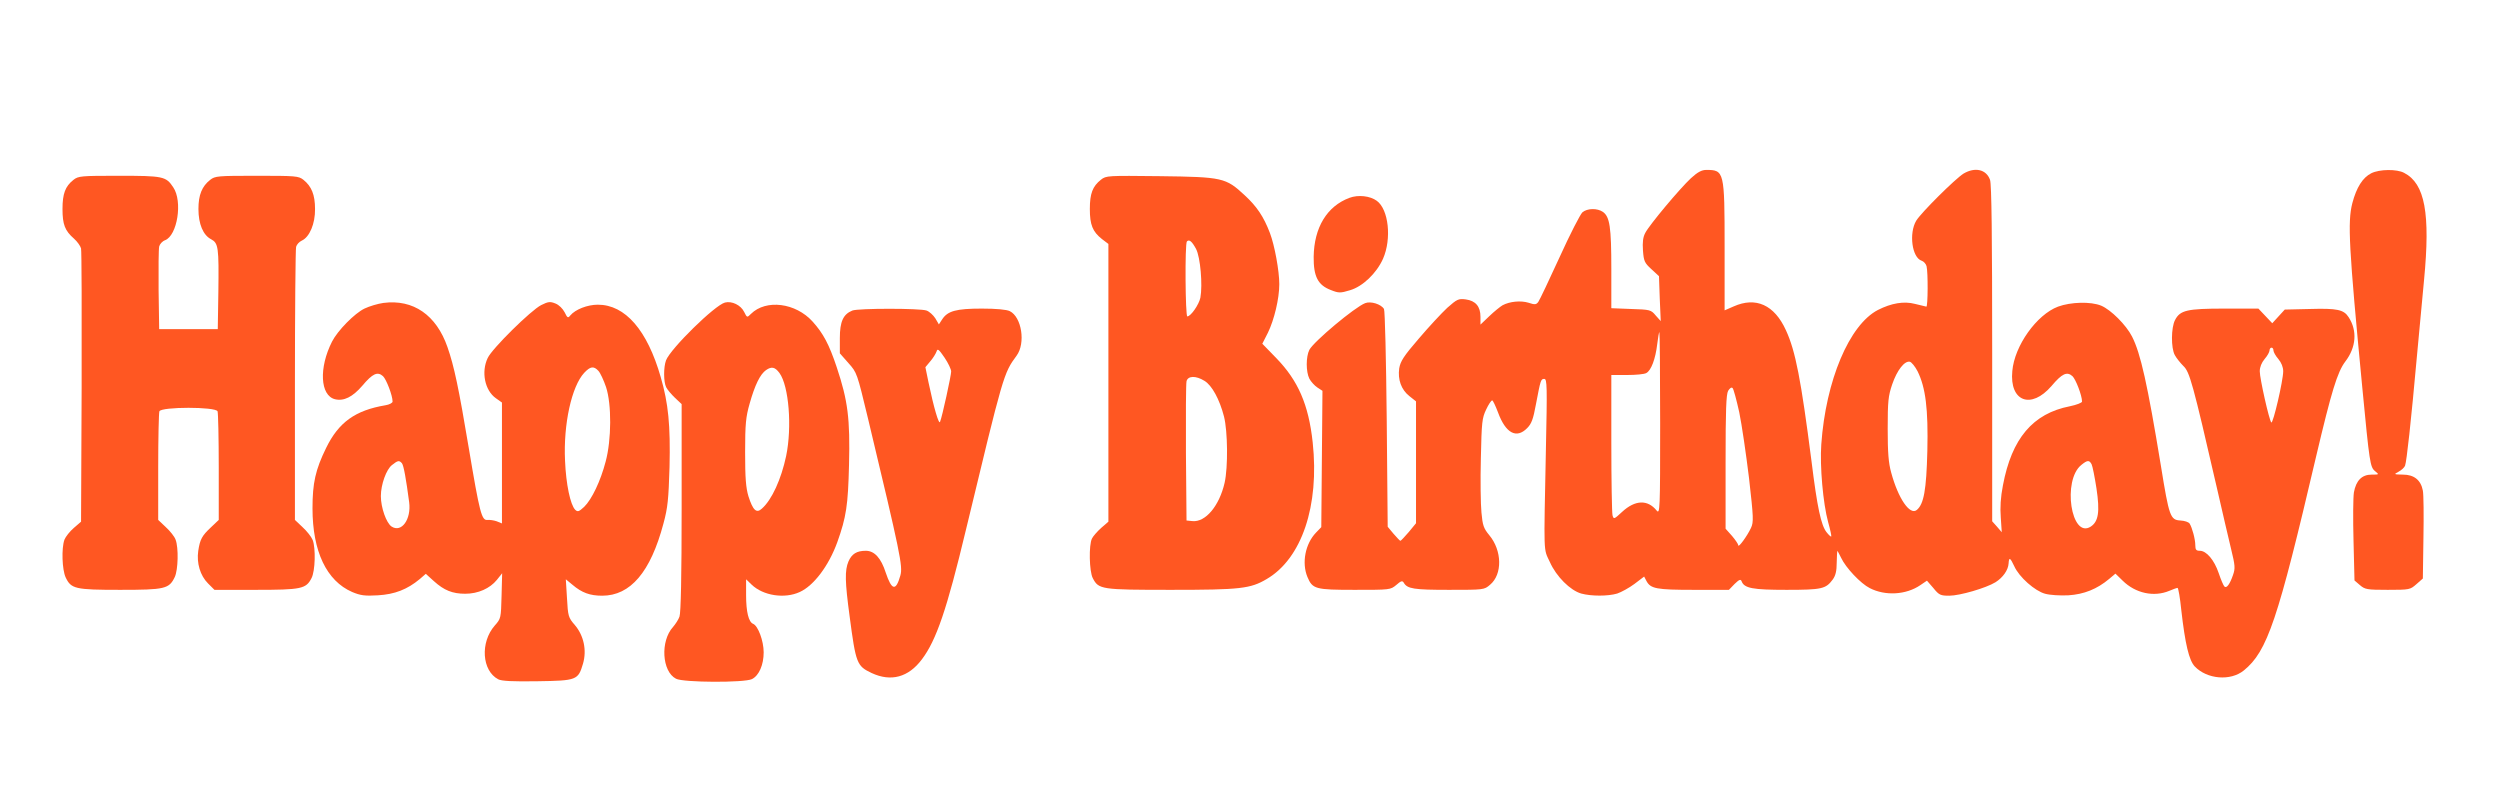
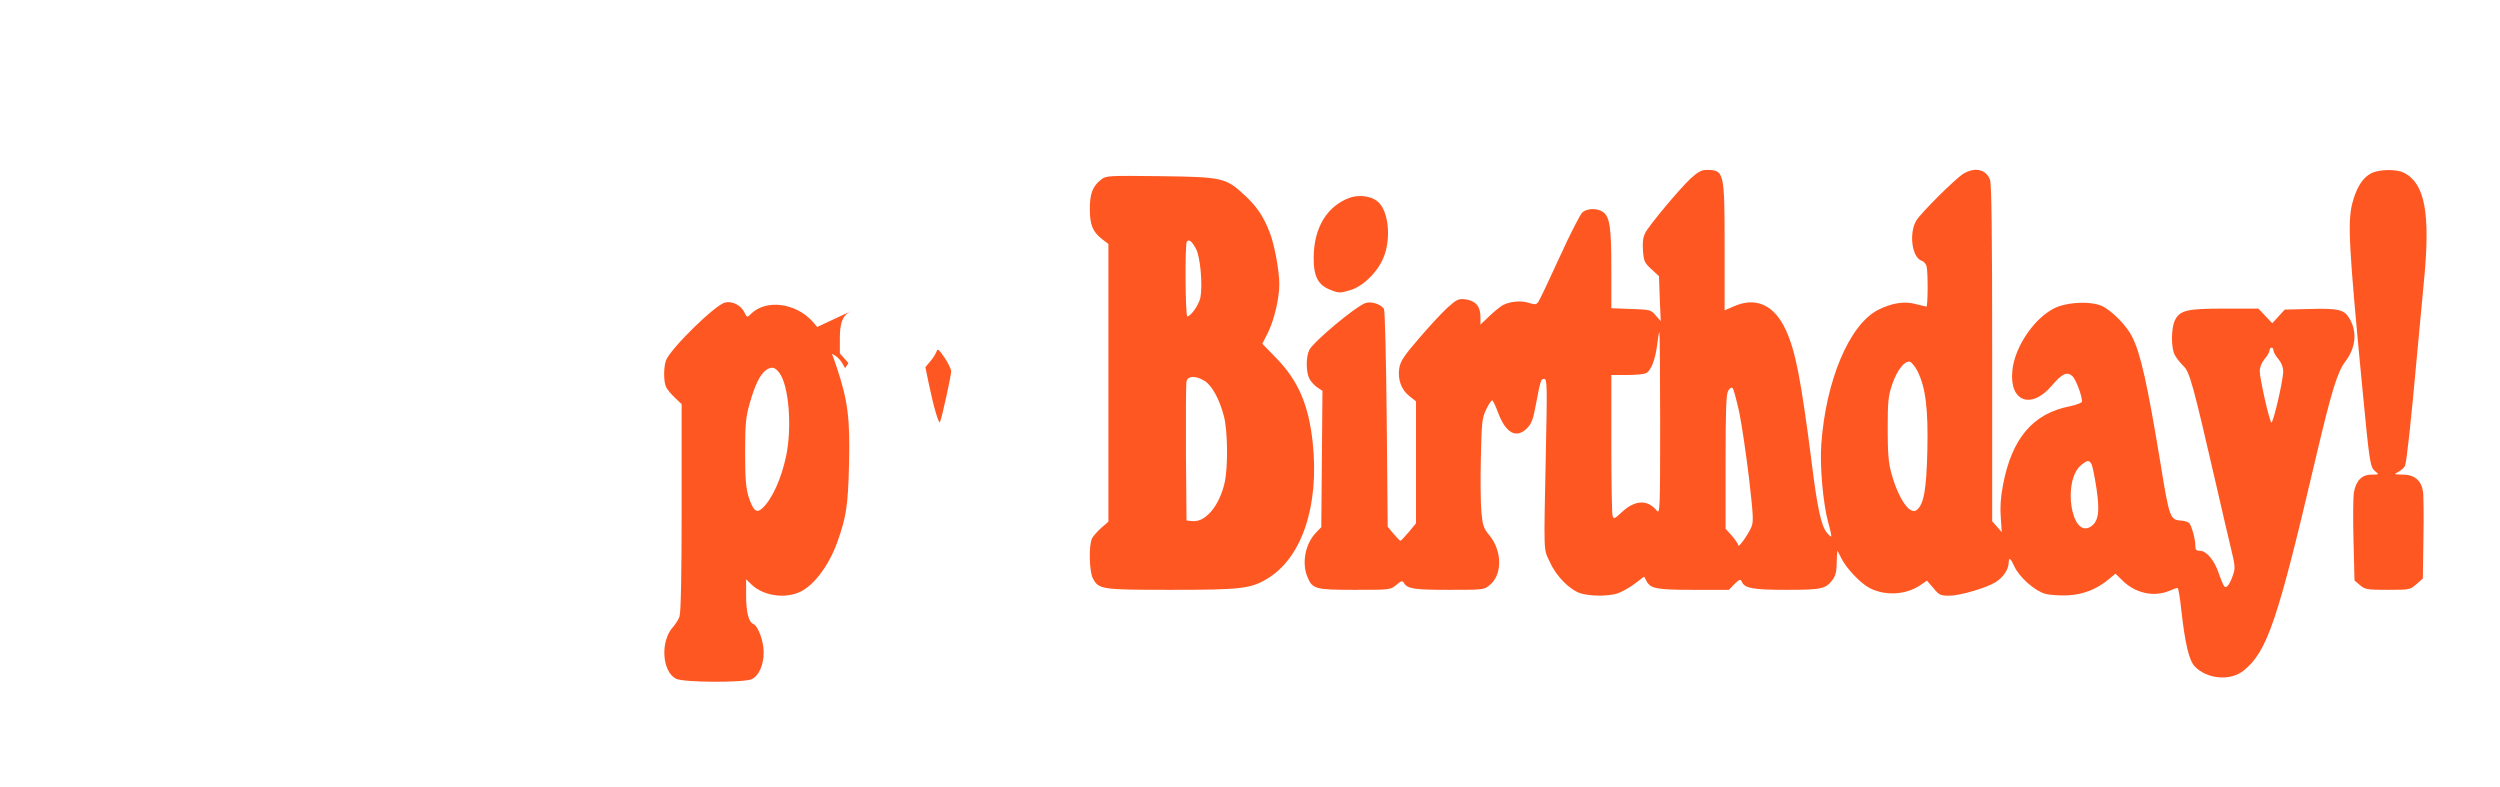
<svg xmlns="http://www.w3.org/2000/svg" version="1.0" width="1280pt" height="403pt" viewBox="0 0 1280 403" preserveAspectRatio="xMidYMid meet">
  <g transform="translate(0,403) scale(0.1,-0.1)" fill="#ff5722" stroke="none">
    <path d="M8658 3118 c-58 -54 -212 -238 -234 -280 -12 -22 -15 -48 -12 -91 4 -54 8 -63 43 -95 l39 -36 4 -115 5 -115 -26 29 c-24 29 -29 30 -126 33 l-101 4 0 201 c0 215 -8 267 -43 292 -29 20 -80 19 -105 -2 -11 -10 -64 -113 -117 -230 -53 -116 -102 -219 -109 -229 -11 -14 -17 -15 -50 -4 -39 12 -96 7 -133 -13 -12 -7 -43 -32 -68 -56 l-45 -43 0 40 c0 53 -25 82 -75 89 -38 5 -45 1 -95 -43 -29 -27 -95 -98 -146 -158 -77 -89 -94 -116 -100 -152 -8 -57 10 -109 52 -142 l34 -27 0 -312 0 -312 -37 -45 c-21 -24 -40 -45 -43 -45 -3 0 -18 17 -35 36 l-30 36 -5 551 c-3 303 -9 557 -14 564 -15 25 -68 41 -96 30 -53 -20 -263 -196 -286 -239 -18 -36 -18 -112 0 -148 8 -15 27 -36 41 -45 l26 -17 -3 -349 -3 -349 -27 -28 c-55 -57 -74 -155 -44 -227 26 -62 40 -66 242 -66 181 0 183 0 213 25 24 21 31 23 38 12 18 -32 52 -37 232 -37 178 0 180 0 210 26 64 53 62 175 -4 254 -29 35 -34 50 -40 116 -4 41 -6 166 -3 277 4 186 6 206 27 250 12 26 26 47 31 47 4 0 17 -28 30 -62 39 -106 94 -136 149 -80 22 22 31 45 45 122 24 126 25 130 43 130 14 0 15 -39 8 -362 -11 -551 -13 -504 20 -575 33 -75 105 -146 161 -162 51 -14 137 -14 184 0 21 7 61 29 88 49 l50 38 12 -23 c21 -39 51 -45 241 -45 l181 0 29 30 c24 23 31 26 36 14 13 -36 57 -44 230 -44 181 0 201 5 236 52 15 20 21 44 21 88 1 33 2 60 3 60 1 0 10 -16 19 -35 24 -52 101 -133 147 -156 79 -41 186 -35 259 15 l34 23 33 -38 c29 -36 37 -39 81 -39 54 0 188 39 237 69 38 24 65 62 67 96 2 34 8 31 29 -14 25 -56 106 -127 158 -141 25 -7 77 -10 119 -8 80 5 147 32 209 84 l32 27 37 -36 c66 -65 160 -85 239 -52 19 8 38 15 42 15 4 0 13 -51 19 -112 20 -177 40 -259 69 -290 63 -66 183 -76 251 -21 121 98 174 256 371 1098 78 330 108 430 149 484 56 73 62 158 17 227 -25 39 -59 46 -198 42 l-129 -3 -32 -35 -32 -35 -35 37 -36 38 -172 0 c-193 0 -229 -8 -255 -59 -20 -38 -21 -143 -1 -179 8 -15 28 -40 44 -56 32 -30 48 -87 171 -622 27 -121 61 -262 73 -314 21 -86 22 -100 10 -134 -16 -47 -33 -70 -44 -59 -5 5 -18 35 -29 68 -23 68 -63 115 -97 115 -18 0 -23 5 -23 28 0 31 -16 90 -29 111 -5 8 -26 15 -47 16 -52 3 -58 19 -100 279 -69 420 -104 577 -148 663 -30 59 -108 137 -158 158 -53 22 -156 19 -221 -5 -109 -41 -223 -200 -234 -330 -15 -156 96 -198 201 -76 54 64 79 75 107 50 17 -16 49 -99 49 -130 0 -6 -28 -17 -62 -24 -190 -37 -298 -165 -343 -405 -12 -61 -15 -114 -11 -165 l5 -75 -24 28 -25 28 0 858 c0 601 -3 868 -11 890 -19 54 -77 67 -136 32 -44 -28 -216 -199 -242 -241 -38 -64 -22 -189 28 -205 10 -3 22 -16 25 -28 8 -32 7 -207 -1 -207 -5 1 -30 7 -58 14 -57 15 -121 4 -190 -31 -147 -76 -267 -362 -290 -688 -8 -111 9 -303 35 -398 11 -39 18 -72 16 -74 -2 -2 -13 8 -24 22 -28 35 -48 128 -77 363 -54 420 -82 565 -131 671 -59 130 -154 173 -268 122 l-46 -20 0 325 c0 387 -2 394 -94 394 -23 0 -44 -11 -78 -42z m-158 -1255 c0 -445 -1 -467 -18 -447 -46 57 -110 55 -177 -7 -41 -38 -43 -39 -49 -17 -3 13 -6 179 -6 371 l0 347 81 0 c44 0 88 4 98 10 25 13 47 72 56 148 4 34 9 62 11 62 2 0 4 -210 4 -467z m3140 373 c0 -8 11 -28 25 -44 16 -19 25 -42 25 -63 0 -47 -52 -271 -61 -262 -11 12 -59 225 -59 262 0 21 9 44 25 63 14 16 25 36 25 44 0 8 5 14 10 14 6 0 10 -6 10 -14z m-1822 -107 c41 -83 55 -192 50 -408 -5 -200 -18 -272 -54 -302 -35 -29 -95 58 -131 191 -14 50 -18 103 -18 225 0 141 3 168 23 227 25 73 63 121 90 116 9 -2 27 -24 40 -49z m-913 -210 c13 -63 35 -214 50 -337 23 -203 24 -225 10 -255 -19 -41 -65 -104 -65 -89 0 6 -15 28 -32 48 l-33 37 0 341 c0 267 3 346 13 365 9 14 17 20 23 14 5 -5 20 -61 34 -124z m1804 -266 c5 -10 16 -66 25 -124 18 -120 10 -169 -29 -195 -101 -66 -147 238 -48 316 31 25 40 25 52 3z" />
    <path d="M12141 3143 c-44 -22 -76 -73 -97 -153 -25 -97 -18 -225 51 -945 37 -386 40 -406 65 -427 22 -18 22 -18 -17 -18 -50 0 -80 -30 -91 -91 -4 -24 -5 -136 -2 -247 l5 -204 28 -24 c26 -22 36 -24 142 -24 113 0 115 1 147 29 l33 29 3 208 c2 114 1 223 -3 242 -10 54 -45 82 -102 82 -47 1 -48 1 -22 15 15 8 30 22 33 31 8 22 30 219 61 564 14 151 30 325 36 385 33 342 5 495 -102 550 -37 20 -126 19 -168 -2z" />
-     <path d="M376 3109 c-42 -33 -56 -71 -56 -149 0 -79 12 -111 59 -152 17 -15 33 -38 36 -50 3 -13 4 -333 3 -711 l-3 -688 -37 -32 c-21 -18 -42 -45 -48 -60 -16 -44 -12 -154 6 -193 28 -59 48 -64 279 -64 230 0 251 5 280 66 17 37 20 149 4 191 -5 15 -28 44 -50 64 l-39 37 0 270 c0 149 3 277 6 286 9 24 289 24 298 0 3 -9 6 -137 6 -286 l0 -270 -39 -37 c-47 -44 -57 -62 -66 -122 -9 -62 10 -126 50 -166 l33 -33 211 0 c234 0 258 5 286 60 19 36 22 153 6 195 -7 17 -30 46 -52 66 l-39 37 0 688 c0 379 3 699 6 710 3 12 16 26 29 32 40 18 69 87 68 162 0 73 -18 116 -59 149 -25 20 -39 21 -239 21 -200 0 -214 -1 -239 -21 -42 -33 -60 -77 -60 -149 0 -77 24 -134 65 -155 37 -20 40 -41 37 -270 l-3 -190 -150 0 -150 0 -3 200 c-1 110 0 210 3 223 3 12 16 27 30 32 63 24 91 199 42 271 -37 56 -51 59 -278 59 -194 0 -208 -1 -233 -21z" />
    <path d="M5637 3110 c-43 -34 -57 -71 -57 -150 0 -81 14 -116 62 -154 l33 -25 0 -711 0 -711 -37 -32 c-20 -18 -41 -42 -47 -54 -17 -33 -14 -169 4 -203 30 -58 42 -60 402 -60 354 0 405 6 488 55 180 105 271 375 236 700 -21 194 -75 317 -187 432 l-71 73 29 57 c32 66 58 174 58 248 0 68 -24 199 -48 262 -32 84 -67 136 -130 194 -96 89 -112 93 -432 97 -270 3 -276 3 -303 -18z m487 -355 c22 -42 34 -184 22 -249 -7 -35 -49 -96 -67 -96 -10 0 -13 373 -2 384 12 12 26 0 47 -39z m43 -675 c38 -23 77 -94 100 -183 19 -76 21 -259 3 -339 -27 -118 -98 -203 -165 -196 l-30 3 -3 345 c-1 190 0 355 3 368 7 28 47 30 92 2z" />
    <path d="M6909 3017 c-115 -43 -181 -152 -183 -302 -1 -101 22 -145 88 -170 40 -16 49 -16 98 -1 65 19 136 87 169 161 45 102 29 253 -32 297 -34 25 -95 32 -140 15z" />
-     <path d="M1963 2479 c-29 -4 -72 -17 -97 -29 -50 -24 -137 -112 -166 -169 -68 -134 -61 -276 15 -295 45 -11 90 11 140 69 53 63 78 74 106 49 17 -16 49 -99 49 -130 0 -7 -17 -16 -37 -19 -154 -26 -239 -87 -303 -218 -55 -112 -70 -180 -70 -310 0 -220 72 -371 203 -428 43 -18 65 -21 132 -17 86 5 150 30 214 83 l31 27 41 -37 c53 -48 96 -65 161 -65 66 0 126 27 162 71 l27 34 -3 -116 c-3 -114 -3 -116 -35 -152 -75 -86 -66 -231 18 -275 17 -9 73 -12 200 -10 203 3 209 6 234 90 20 69 4 144 -42 198 -33 38 -35 45 -40 137 l-6 97 34 -28 c48 -41 90 -56 152 -56 145 0 248 121 314 370 22 81 26 124 31 289 5 215 -6 325 -45 460 -69 241 -182 371 -322 371 -53 0 -115 -24 -141 -55 -12 -15 -15 -13 -29 16 -10 19 -29 38 -47 45 -27 11 -37 10 -73 -8 -52 -26 -252 -223 -274 -271 -34 -71 -15 -166 42 -206 l31 -22 0 -309 0 -310 -27 11 c-14 5 -36 8 -47 7 -30 -4 -40 35 -96 369 -51 305 -75 419 -109 516 -57 164 -175 246 -328 226z m1101 -348 c10 -11 27 -48 39 -83 29 -88 28 -270 -2 -381 -26 -100 -71 -194 -110 -232 -27 -25 -33 -27 -46 -15 -25 26 -47 131 -52 251 -9 188 34 381 98 450 32 34 49 36 73 10z m-1006 -473 c9 -12 21 -79 37 -200 11 -87 -39 -157 -90 -124 -27 18 -55 97 -55 156 0 59 28 137 57 159 30 24 37 25 51 9z" />
    <path d="M3712 2481 c-52 -13 -279 -236 -302 -296 -13 -35 -13 -111 1 -138 6 -12 26 -36 45 -54 l34 -32 0 -530 c0 -350 -4 -539 -11 -558 -5 -15 -21 -39 -33 -53 -66 -72 -57 -228 15 -265 37 -20 351 -21 389 -2 36 18 60 73 60 137 0 59 -29 136 -54 146 -23 9 -36 61 -36 147 l0 81 28 -27 c59 -57 169 -74 247 -38 72 33 148 134 192 255 46 129 55 189 60 396 6 237 -6 329 -63 500 -39 117 -69 173 -123 233 -87 97 -239 116 -316 40 -20 -20 -20 -20 -35 10 -17 35 -63 57 -98 48z m279 -361 c48 -66 65 -276 34 -425 -25 -118 -73 -224 -124 -269 -28 -26 -46 -9 -69 63 -13 44 -17 92 -17 226 0 146 4 181 23 248 27 96 54 151 84 172 29 20 46 16 69 -15z" />
-     <path d="M4364 2440 c-47 -19 -64 -57 -64 -141 l0 -78 44 -50 c44 -49 44 -51 100 -283 166 -694 179 -757 166 -804 -23 -82 -44 -78 -75 14 -24 75 -58 112 -102 112 -47 0 -72 -16 -89 -55 -19 -46 -18 -102 6 -280 32 -243 37 -255 113 -291 99 -46 188 -22 257 70 74 98 128 256 225 661 193 801 193 803 260 894 47 64 26 198 -35 228 -16 8 -69 13 -143 13 -131 0 -175 -12 -203 -55 l-17 -26 -18 31 c-11 17 -31 35 -45 40 -31 12 -351 12 -380 0z m506 -312 c0 -20 -46 -232 -57 -258 -6 -16 -32 73 -59 202 l-16 78 25 30 c14 16 28 39 32 50 5 17 11 13 41 -31 19 -28 34 -60 34 -71z" />
+     <path d="M4364 2440 c-47 -19 -64 -57 -64 -141 l0 -78 44 -50 l-17 -26 -18 31 c-11 17 -31 35 -45 40 -31 12 -351 12 -380 0z m506 -312 c0 -20 -46 -232 -57 -258 -6 -16 -32 73 -59 202 l-16 78 25 30 c14 16 28 39 32 50 5 17 11 13 41 -31 19 -28 34 -60 34 -71z" />
  </g>
</svg>